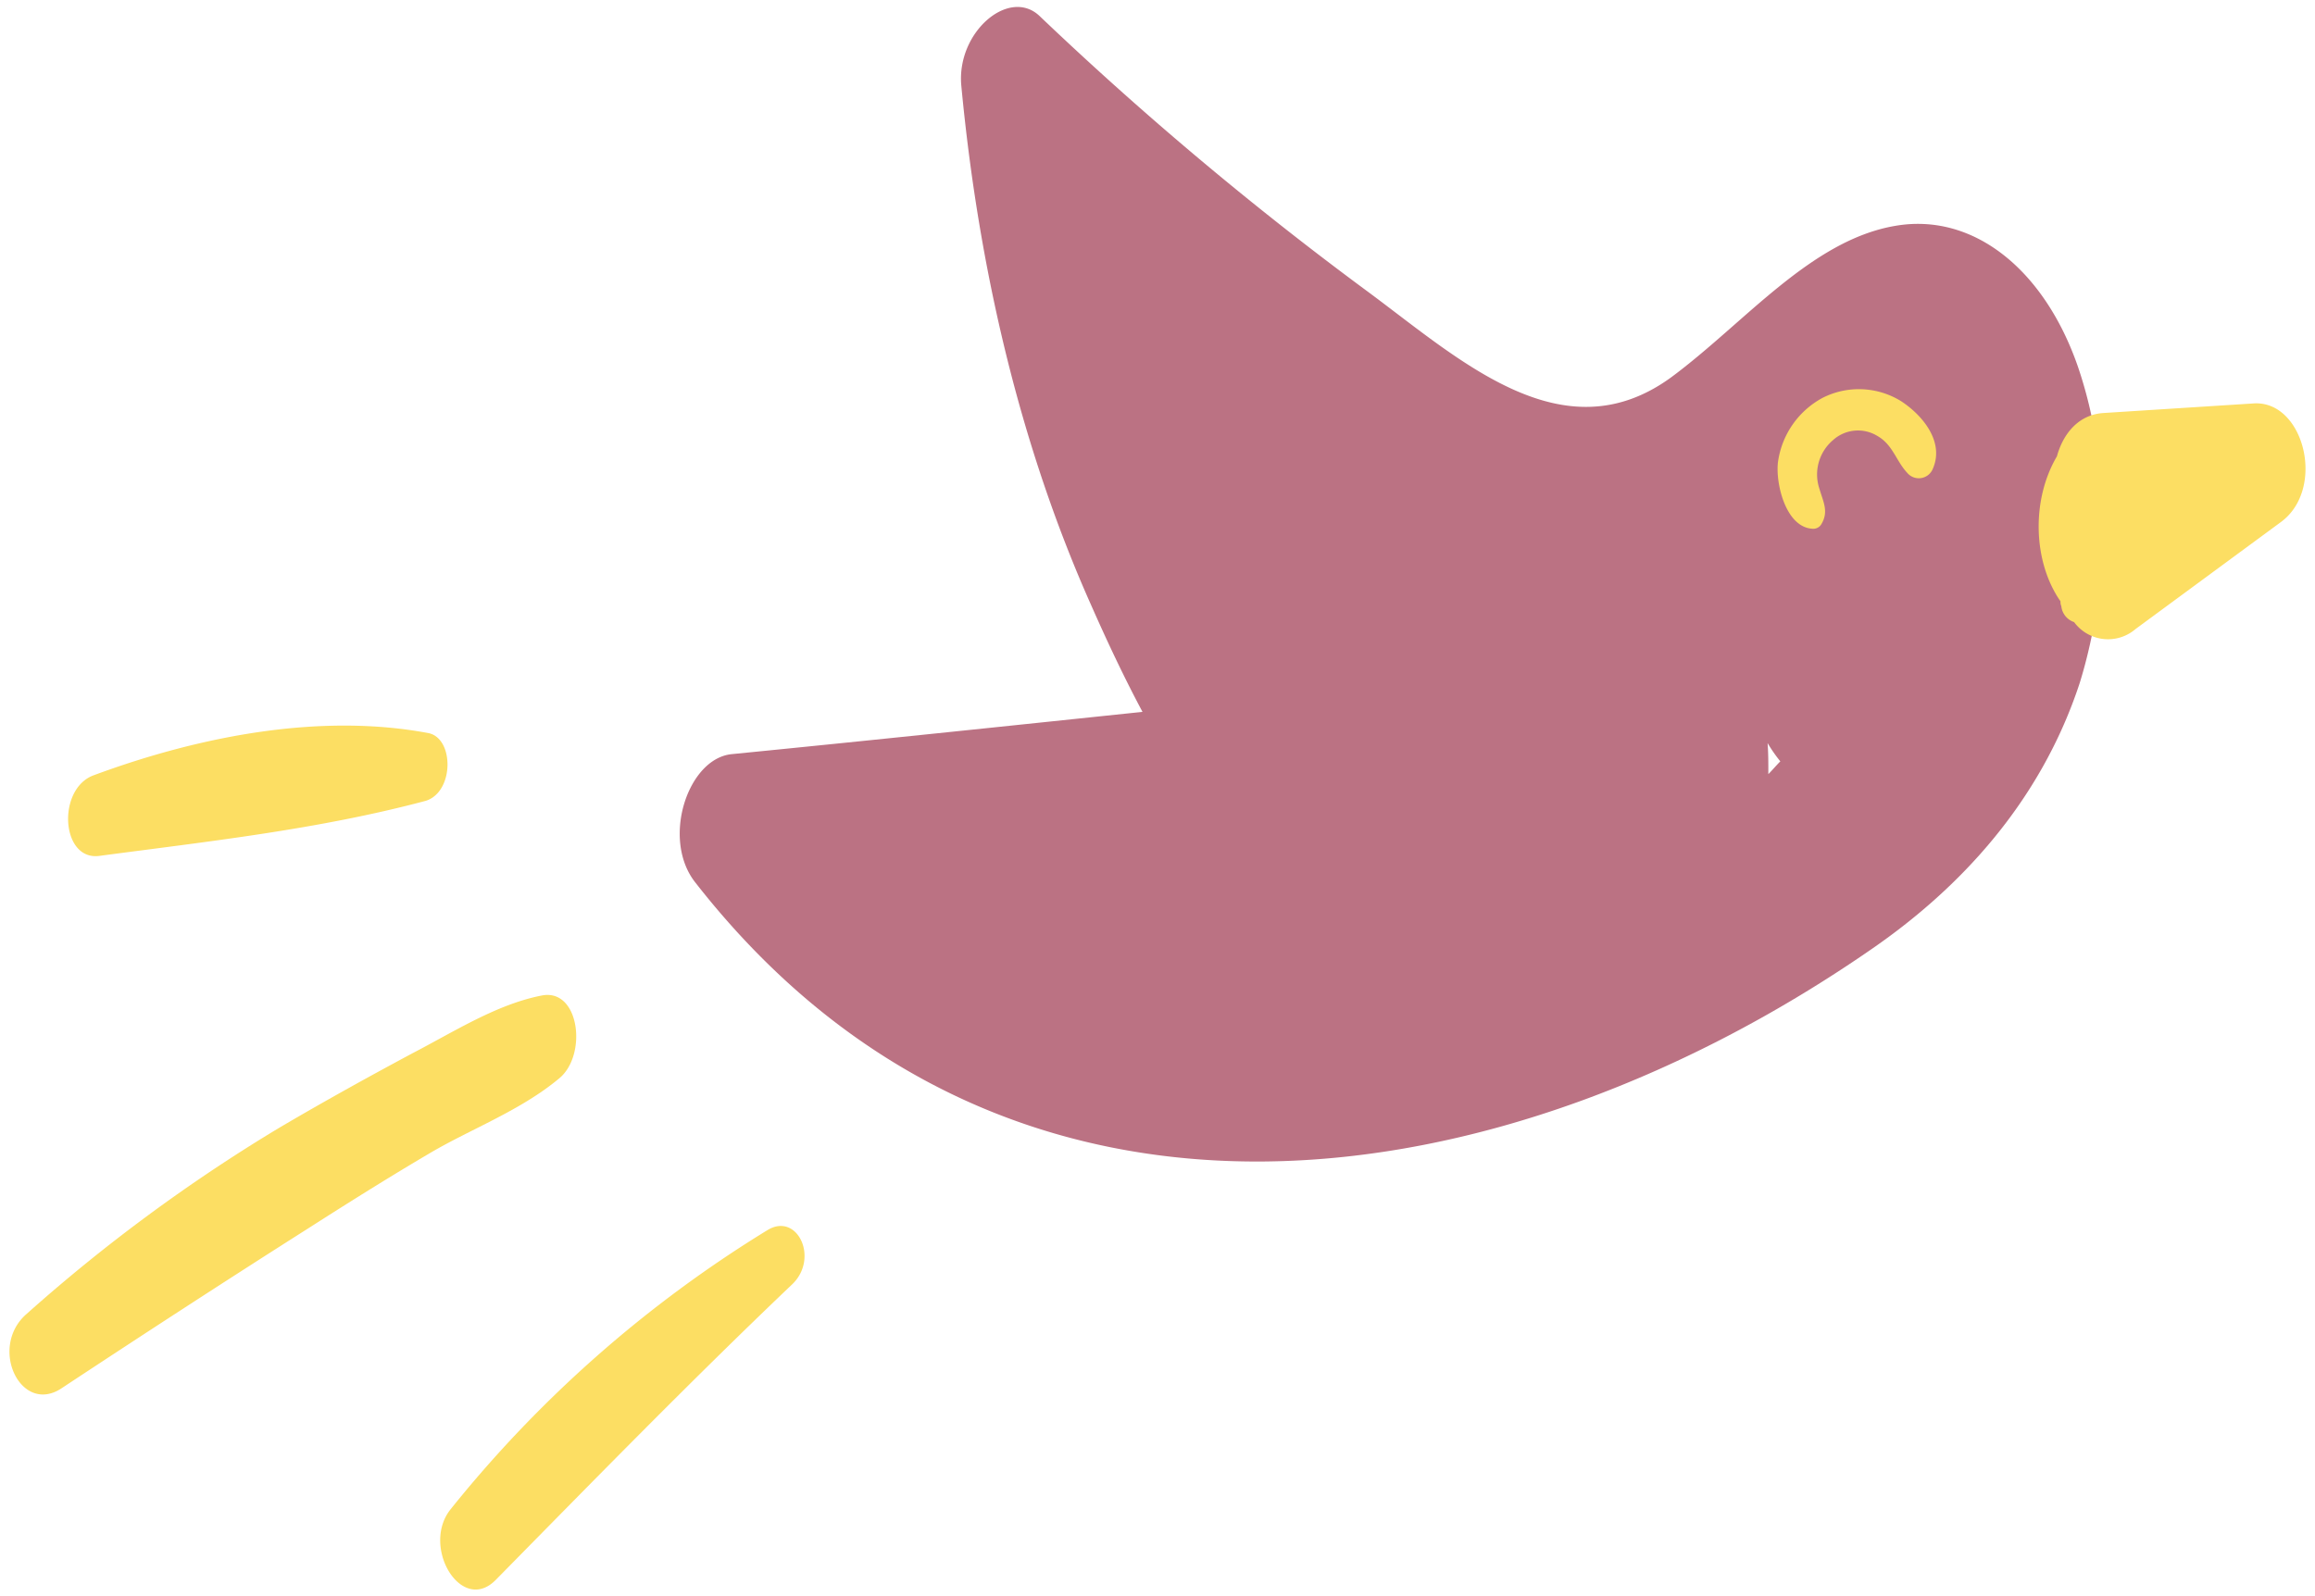
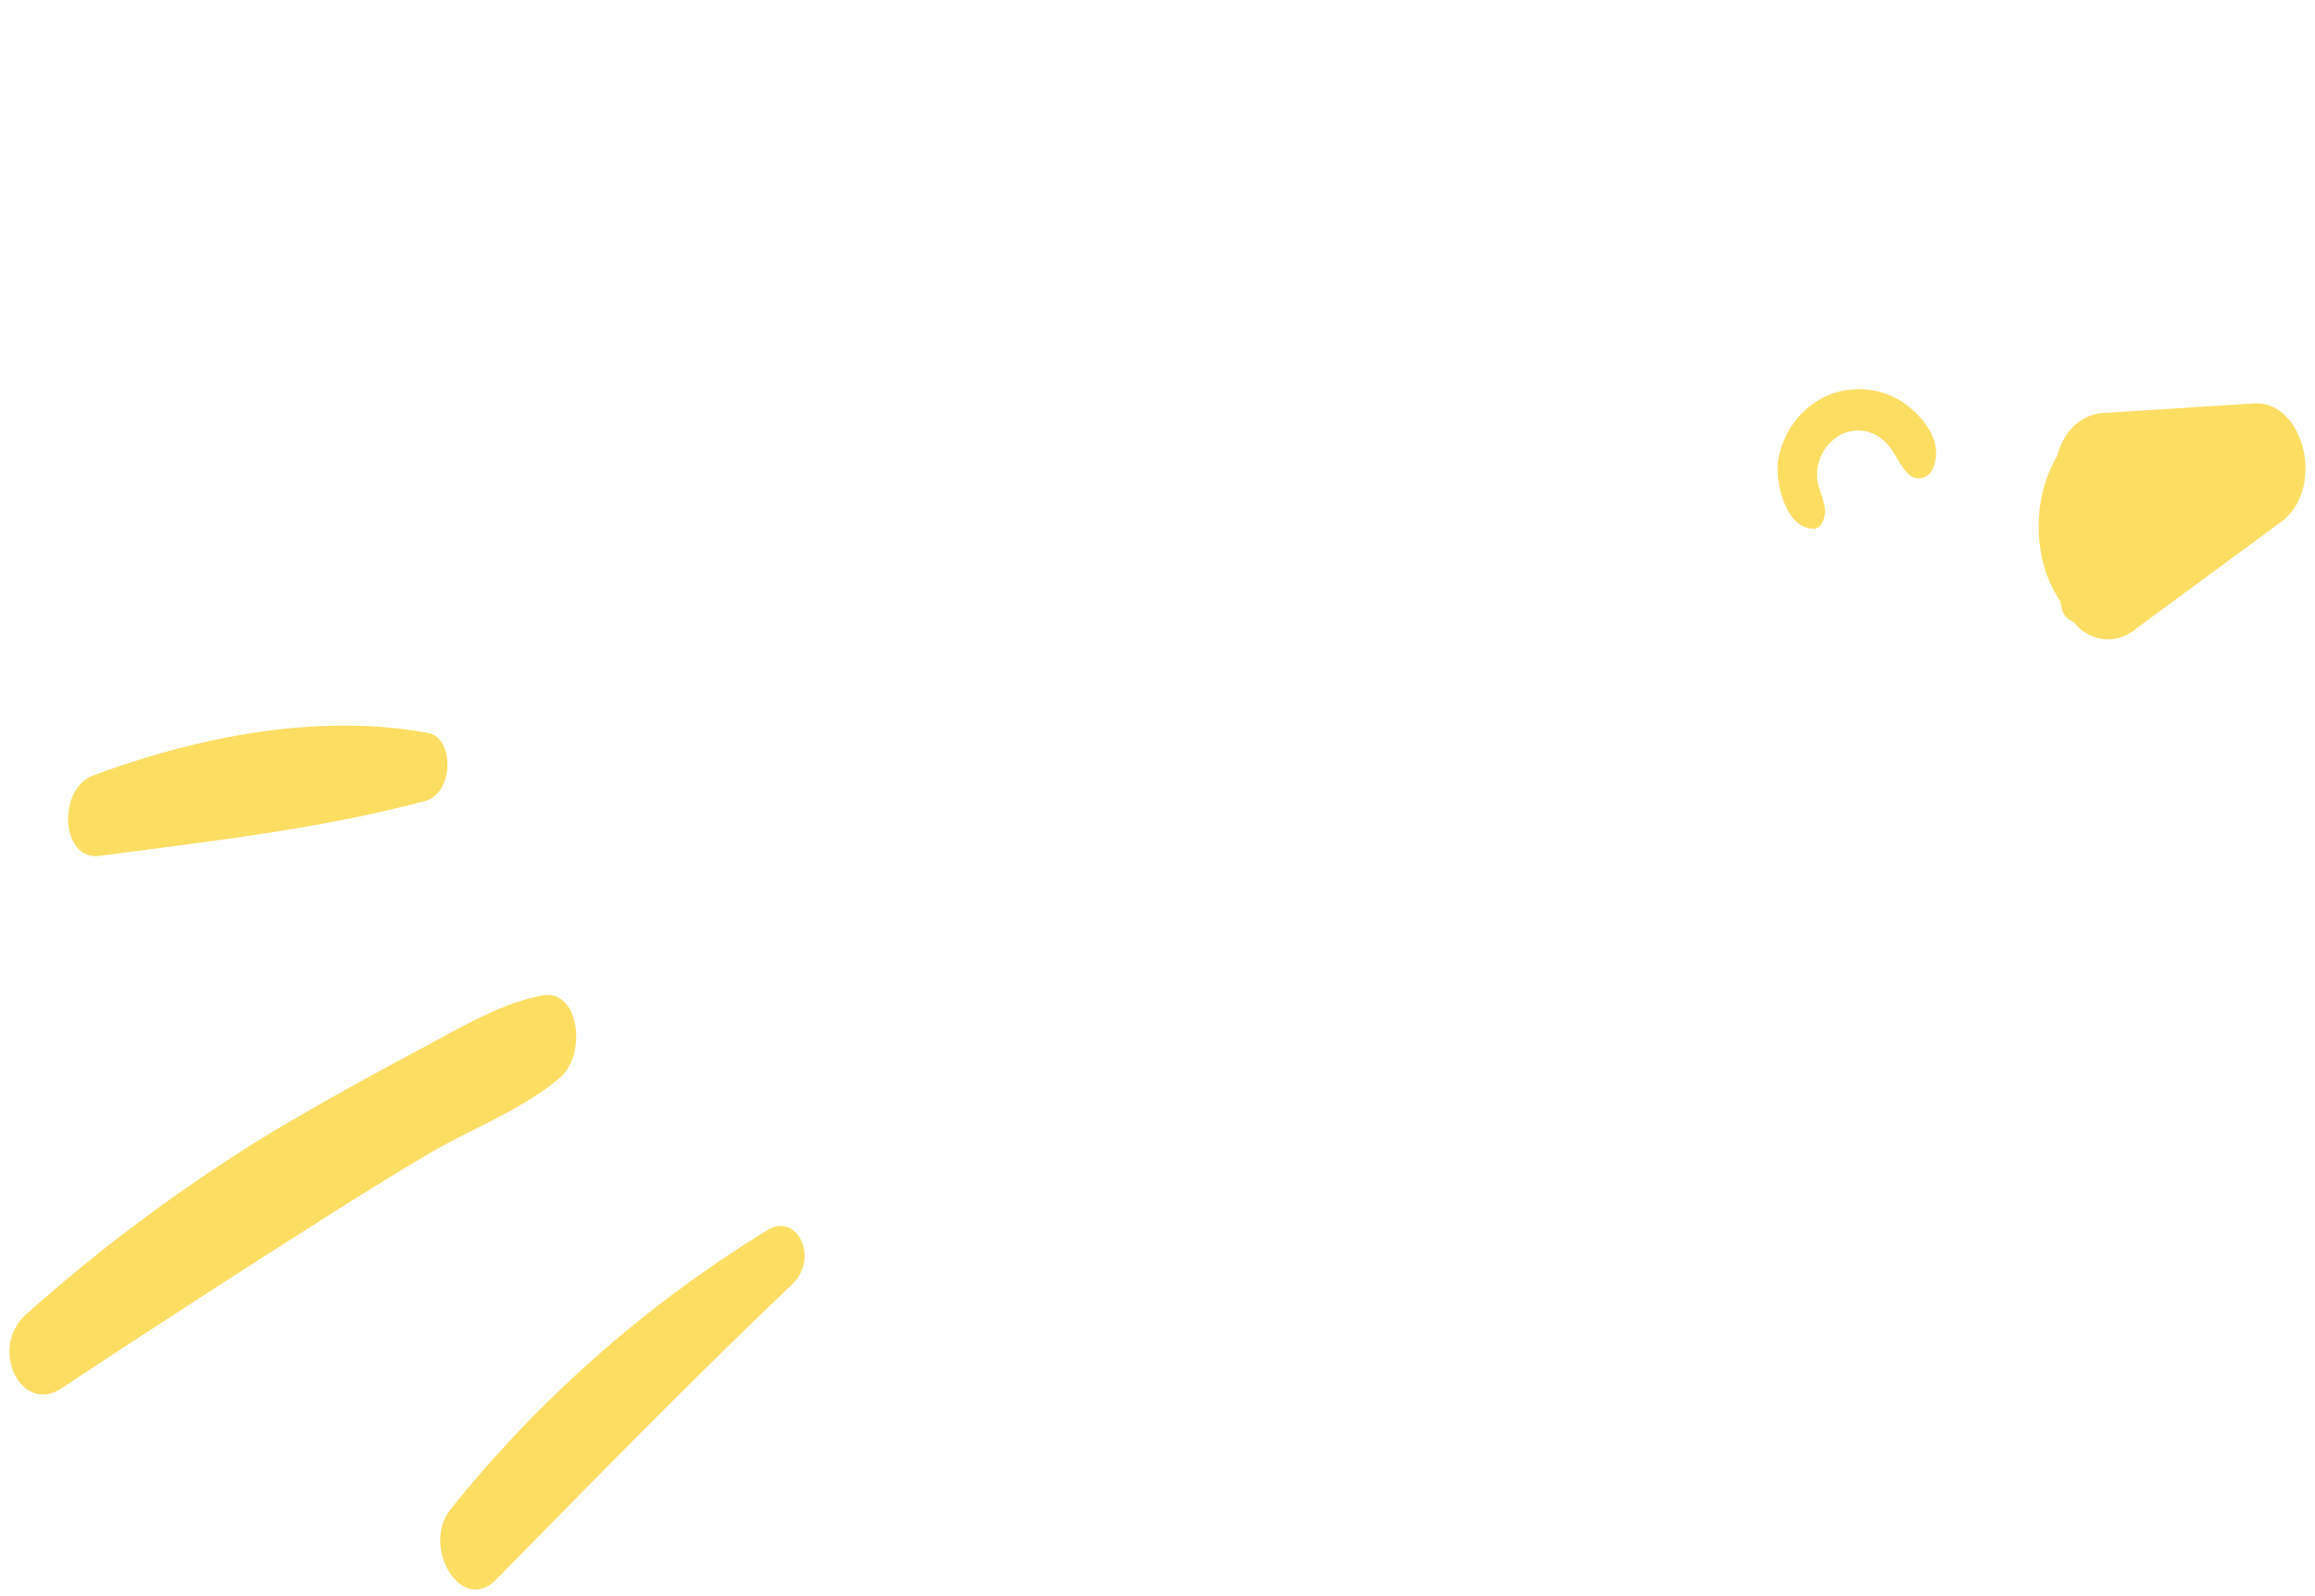
<svg xmlns="http://www.w3.org/2000/svg" width="290" height="200" viewBox="0 0 290 200">
-   <path class="uk-text-primary" fill="#bb7283" d="M260.32,46c-4.2-12.2-13.1-19.4-22.9-17.7-10.6,1.8-18.9,12.2-28.1,19-13.5,9.8-26.3-2.1-37.9-10.7A426.651,426.651,0,0,1,130.22,2c-3.8-3.6-10.4,2-9.8,8.7,2.2,23.3,7.5,45.5,16.3,65.2,1.9,4.3,4,8.8,6.4,13.3-17.2,1.8-34.3,3.6-51.5,5.3-5.5.6-8.8,10.7-4.5,16.1,39.3,50.3,101.6,40.2,147.8,8,10.3-7.2,20.6-17.8,25.6-33C264.42,73,264.42,58.05,260.32,46Zm-38.9,47.1h0a18.82,18.82,0,0,0,1.6,2.3c-.5.5-1,1.1-1.5,1.6v-.2c0-1.25,0-2.55-.1-3.75Z" />
  <path class="uk-text-warning" fill="#fcde63" d="M282.32,50.55l-18.8,1.2c-3.11.19-5.06,2.55-5.85,5.43-3.23,5.48-3,13.23.45,18.17a1.27,1.27,0,0,0,.1.6,2.36,2.36,0,0,0,1.6,2,5.28,5.28,0,0,0,7.382,1.123q.164-.121.318-.253l18.2-13.4C291.42,61.25,288.62,50.15,282.32,50.55ZM96.12,154.15a153.91,153.91,0,0,0-39.7,35c-3.7,4.7,1.4,13.2,5.7,8.8,12.3-12.5,24.6-25.1,37.2-37.1C102.62,157.55,99.82,151.85,96.12,154.15Zm-28.3-29.4c-5.6,1.1-10.9,4.5-16.1,7.2-5.6,3-11.2,6.1-16.8,9.4a210.612,210.612,0,0,0-31.6,23.3c-4.8,4.2-.7,12.7,4.4,9.3,10.3-6.8,20.6-13.5,31-20.1,5-3.2,10.1-6.4,15.2-9.4s11.3-5.3,16.1-9.3C73.62,132.25,72.62,123.75,67.82,124.75Zm-14.2-32.9c-13.4-2.5-28.4.3-41.9,5.3-4.6,1.7-4.1,10.7.7,10.1,13.5-1.8,27.4-3.3,40.9-6.9C56.92,99.25,56.92,92.45,53.62,91.85Zm184.5-41.6a10.05,10.05,0,0,0-9.8-.4,10.81,10.81,0,0,0-5.6,8.1c-.3,2.7,1,8.1,4.3,8.3a1.17,1.17,0,0,0,1.1-.5c1-1.6.3-2.8-.2-4.5a5.64,5.64,0,0,1,1.7-6.1,4.66,4.66,0,0,1,5.6-.5c1.9,1.1,2.3,3.1,3.7,4.6a1.89,1.89,0,0,0,3.2-.5C243.62,55.35,240.82,52,238.12,50.25Z" />
</svg>